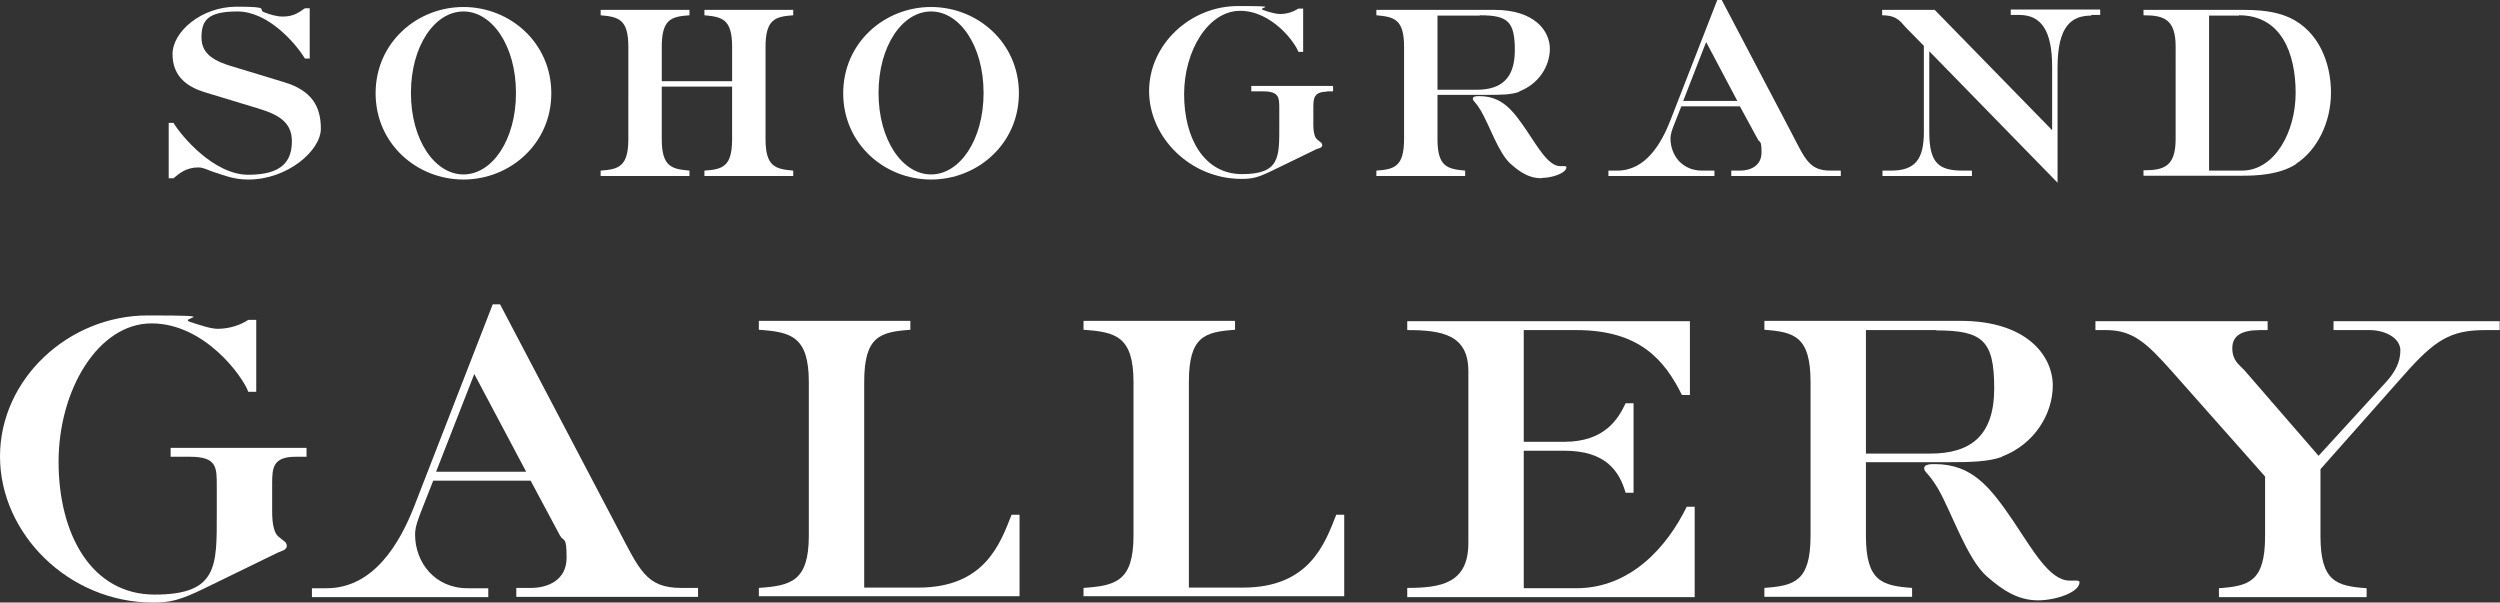
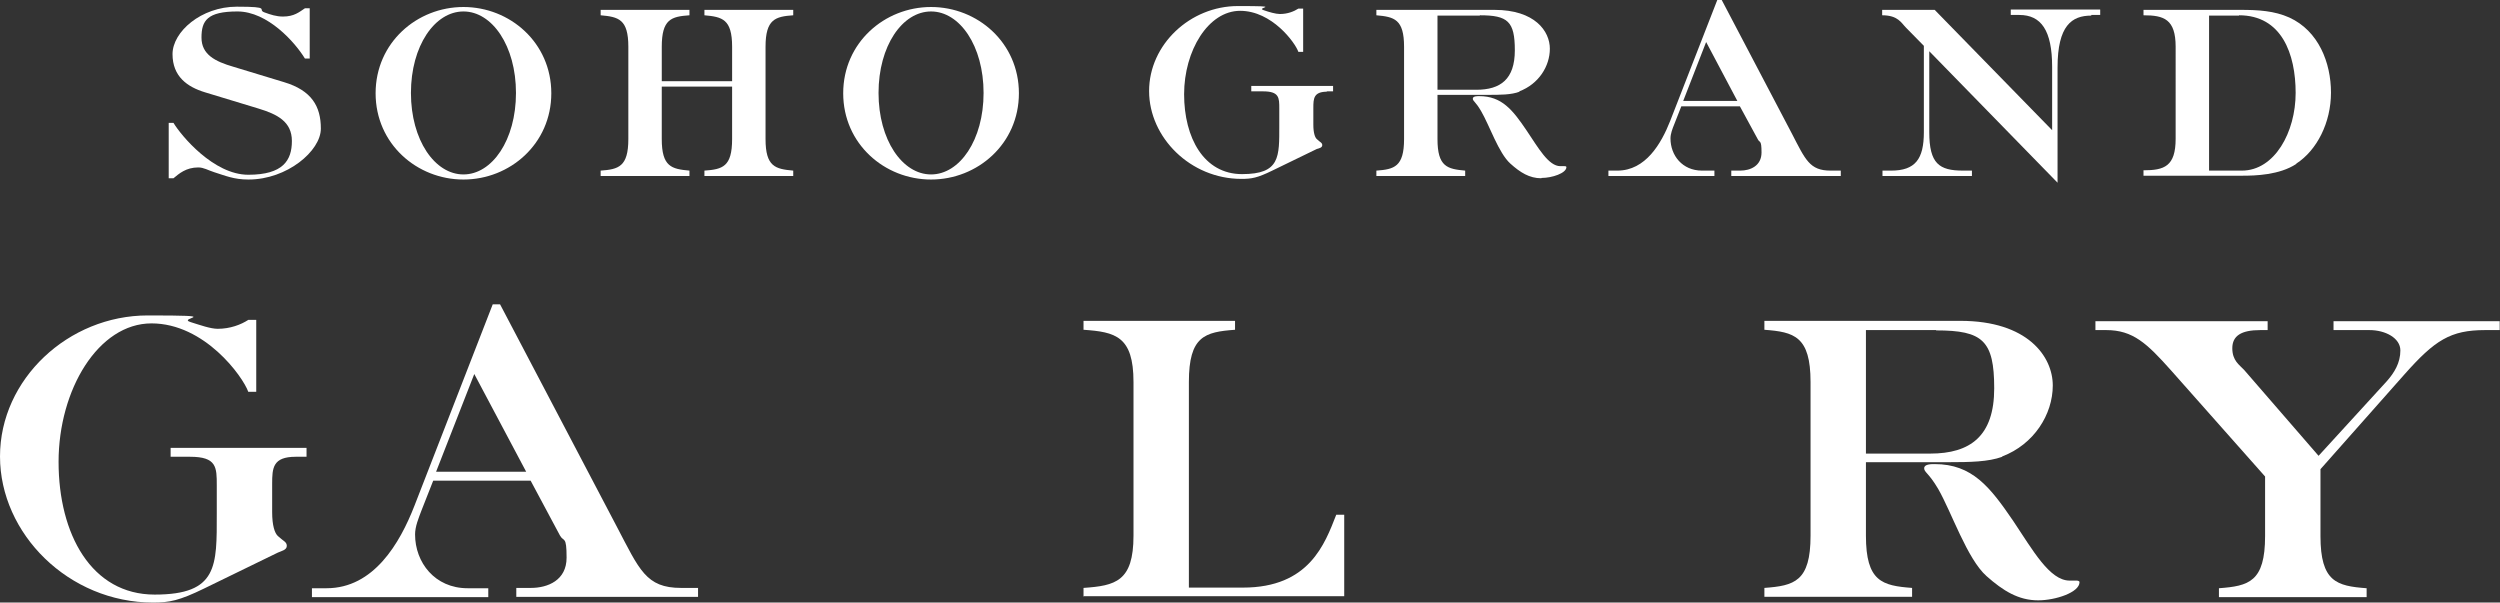
<svg xmlns="http://www.w3.org/2000/svg" id="Layer_1" version="1.1" viewBox="0 0 785.4 189.3">
  <rect x="0" y="0" width="785.4" height="189.3" fill="#333333" stroke="none" />
  <defs>
    <style>
      .st0 {
        fill: #fff;
      }
    </style>
  </defs>
  <g>
    <path class="st0" d="M92.9,143.5c-7.2,0-7.4,3.5-7.4,8.5v8.9c0,4.2.8,6.6,1.8,7.5,1.7,1.6,2.8,1.8,2.8,3.1s-1.7,1.6-2.8,2.1l-23.2,11.3c-7.8,3.8-10.9,4.4-16,4.4-26.5,0-48.1-21.6-48.1-45.9s21.5-44.3,46.4-44.3,8.9.7,13.5,2.1c2.9.9,6.2,2.1,8.5,2.1,3.9,0,7.3-1.3,9.6-2.8h2.5v22.6h-2.5c-1.7-4.8-13.7-21.5-30.4-21.5s-29.2,20.8-29.2,43.5,10.3,41.7,30.2,41.7,19.5-9,19.5-25.4v-8.9c0-5.7,0-9-8.4-9h-6.1v-2.8h42.7v2.8h-3.5Z" />
    <path class="st0" d="M162.2,187.5v-2.8h4.6c5.3,0,11.2-2.4,11.2-9.5s-.9-4.8-2.1-7l-9.2-17.2h-30.6l-3.7,9.4c-.9,2.4-2,5-2,7.5,0,8.8,6.2,16.9,16.5,16.9h6.5v2.8h-55.4v-2.8h4.6c14.8,0,23-14.1,27.6-25.9l24.6-63.3h2.3l36.6,69.7c7.2,13.7,9.2,19.4,20.3,19.4h5.3v2.8h-57.1ZM149,117.5l-12,30.7h28.3l-16.3-30.7Z" />
-     <path class="st0" d="M238.4,187.5v-2.8c10-.7,15.7-2,15.7-16.4v-48.3c0-14.4-5.7-15.7-15.7-16.4v-2.8h47.6v2.8c-9.5.7-14.5,2-14.5,16.4v64.6h17c20.8,0,25.7-13.7,29.3-22.9h2.5v25.6h-81.8Z" />
    <path class="st0" d="M340.4,187.5v-2.8c10-.7,15.7-2,15.7-16.4v-48.3c0-14.4-5.7-15.7-15.7-16.4v-2.8h47.6v2.8c-9.5.7-14.5,2-14.5,16.4v64.6h17c20.8,0,25.7-13.7,29.3-22.9h2.5v25.6h-81.8Z" />
-     <path class="st0" d="M442.1,187.5v-2.8c10.7,0,19.2-1.5,19.2-14.1v-54c0-11.5-8.4-12.9-19.2-12.9v-2.8h88.8v23.2h-2.5c-5.5-11.1-13.4-20.4-33.2-20.4h-16.5v35.1h12.7c13,0,17.1-7.5,19.3-12.1h2.5v28.1h-2.5c-2-6.8-6.2-13.2-19.3-13.2h-12.7v43.2h16.5c17,0,28.5-12.9,34.7-25.6h2.5v28.4h-90.3Z" />
    <path class="st0" d="M629,143.5c-4.3,1.6-10.2,1.7-16.7,1.7h-26.1v23.1c0,14.4,5.1,15.7,14.5,16.4v2.8h-46.4v-2.8c9.4-.7,14.5-2,14.5-16.4v-48.3c0-14.4-5.2-15.7-14.5-16.4v-2.8h61.6c21.1,0,29,11.2,29,20.3s-5.9,18.5-15.9,22.3ZM608.2,103.7h-22v38.8h20.2c12.6,0,20.1-5.5,20.1-20.5s-3.6-18.2-18.2-18.2ZM640.3,188.6c-6.2,0-11-3-16.2-7.6-6.1-5.4-11-20.1-15.2-27.4-3-5.1-4.4-5.2-4.4-6.5s2.2-1.3,3.3-1.3c11.8,0,17.4,7.2,24.7,17.9,6.1,9.1,11.4,18.7,17.7,18.7h2.2c.3,0,.9.1.9.5,0,3.2-7.5,5.7-13,5.7Z" />
    <path class="st0" d="M780.7,103.7c-10.9,0-15.8,3.2-25.3,13.9l-26.4,29.8v21c0,14.4,5.1,15.7,14.5,16.4v2.8h-46.4v-2.8c9.4-.7,14.5-2,14.5-16.4v-18.7l-29.6-33.4c-7.5-8.4-11.9-12.6-20.3-12.6h-3.4v-2.8h54.1v2.8h-2.3c-6,0-8.8,1.8-8.8,5.7s2.2,5.2,3.7,6.8l23.4,27,21.4-23.4c2.4-2.7,4.3-5.8,4.3-9.7s-4.7-6.4-9.7-6.4h-11.3v-2.8h52.2v2.8h-4.7Z" />
  </g>
  <g>
    <path class="st0" d="M78,56.4c-4.5,0-7.2-1.2-10.7-2.3-1.9-.6-3.3-1.5-5-1.5-3.9,0-6.1,2-7.8,3.4h-1.5v-17.4h1.5c2.4,4,12.6,16.3,23.5,16.3s13.7-4.5,13.7-10.6-4.6-8.4-10.5-10.2l-16.8-5.1c-5.6-1.7-10.2-5-10.2-12s9-14.9,20.2-14.9,6.2.9,8.7,1.8c1.9.7,3.7,1.3,5.8,1.3,3.5,0,5.1-1.4,6.9-2.6h1.5v15.8h-1.5c-3.1-5.1-11.7-14.8-21.2-14.8s-11.3,2.9-11.3,8.2,4.2,7.5,10.1,9.2l15.8,4.8c8.7,2.6,11.6,7.6,11.6,14.6s-10.6,16-22.7,16Z" />
    <path class="st0" d="M145.6,56.4c-14.6,0-27.6-11.2-27.6-27.1s13-27.1,27.6-27.1,27.6,11.2,27.6,27.1-13,27.1-27.6,27.1ZM145.6,3.6c-9,0-16.5,10.8-16.5,25.6s7.5,25.6,16.5,25.6,16.5-10.8,16.5-25.6-7.5-25.6-16.5-25.6Z" />
    <path class="st0" d="M221.3,55.3v-1.7c5.7-.4,8.7-1.2,8.7-9.9v-16.5h-22.1v16.5c0,8.7,3.1,9.4,8.7,9.9v1.7h-27.9v-1.7c5.6-.4,8.7-1.2,8.7-9.9V14.7c0-8.7-3.1-9.4-8.7-9.9v-1.7h27.9v1.7c-5.7.4-8.7,1.2-8.7,9.9v10.8h22.1v-10.8c0-8.7-3.1-9.4-8.7-9.9v-1.7h27.9v1.7c-5.6.4-8.7,1.2-8.7,9.9v29c0,8.7,3.1,9.4,8.7,9.9v1.7h-27.9Z" />
    <path class="st0" d="M292.5,56.4c-14.6,0-27.6-11.2-27.6-27.1s13-27.1,27.6-27.1,27.6,11.2,27.6,27.1-13,27.1-27.6,27.1ZM292.5,3.6c-9,0-16.5,10.8-16.5,25.6s7.5,25.6,16.5,25.6,16.5-10.8,16.5-25.6-7.5-25.6-16.5-25.6Z" />
    <path class="st0" d="M417,28.8c-4.3,0-4.4,2.1-4.4,5.1v5.3c0,2.5.5,4,1.1,4.5,1,1,1.7,1.1,1.7,1.9s-1,1-1.7,1.2l-14,6.8c-4.7,2.3-6.5,2.6-9.7,2.6-16,0-29-13-29-27.6s12.9-26.7,27.9-26.7,5.3.4,8.1,1.3c1.7.6,3.8,1.2,5.1,1.2,2.4,0,4.4-.8,5.8-1.7h1.5v13.6h-1.5c-1-2.9-8.3-12.9-18.3-12.9s-17.6,12.5-17.6,26.2,6.2,25.1,18.2,25.1,11.7-5.4,11.7-15.3v-5.3c0-3.4,0-5.4-5.1-5.4h-3.7v-1.7h25.7v1.7h-2.1Z" />
    <path class="st0" d="M477.4,28.8c-2.6,1-6.1,1-10.1,1h-15.7v13.9c0,8.7,3.1,9.4,8.7,9.9v1.7h-27.9v-1.7c5.6-.4,8.7-1.2,8.7-9.9V14.7c0-8.7-3.1-9.4-8.7-9.9v-1.7h37.1c12.7,0,17.4,6.7,17.4,12.2s-3.5,11.1-9.6,13.4ZM464.9,4.9h-13.3v23.3h12.2c7.6,0,12.1-3.3,12.1-12.4s-2.2-11-11-11ZM484.2,56c-3.7,0-6.6-1.8-9.7-4.6-3.7-3.3-6.6-12.1-9.2-16.5-1.8-3.1-2.6-3.1-2.6-3.9s1.3-.8,2-.8c7.1,0,10.5,4.3,14.9,10.8,3.7,5.5,6.9,11.2,10.6,11.2h1.3c.2,0,.6,0,.6.3,0,1.9-4.5,3.4-7.8,3.4Z" />
    <path class="st0" d="M543.9,55.3v-1.7h2.8c3.2,0,6.7-1.5,6.7-5.7s-.6-2.9-1.2-4.2l-5.6-10.3h-18.4l-2.2,5.6c-.6,1.5-1.2,3-1.2,4.5,0,5.3,3.7,10.1,9.9,10.1h3.9v1.7h-33.3v-1.7h2.8c8.9,0,13.8-8.5,16.6-15.6l14.8-38h1.4l22,41.9c4.3,8.3,5.6,11.7,12.2,11.7h3.2v1.7h-34.4ZM536,13.2l-7.2,18.5h17l-9.8-18.5Z" />
    <path class="st0" d="M657,4.9c-6.1,0-10.6,3.1-10.6,16.3v36.2l-40.3-41.3v25.4c0,9.9,3.1,12.1,10.6,12.1h2.8v1.7h-28.1v-1.7h2.7c7.6,0,10.3-3.6,10.3-12.1V14.4l-5.6-5.7c-1.5-1.5-2.5-3.9-7.5-3.9v-1.7h16.5l36.9,37.8v-19.9c0-11.5-3.5-16.3-10.3-16.3h-2.7v-1.7h28.1v1.7h-2.8Z" />
    <path class="st0" d="M721.4,51.5c-5.3,3.5-12.9,3.7-16.9,3.7h-31.1v-1.7c6.5,0,10.1-1.2,10.1-9.9V14.7c0-8.7-3.7-9.9-10.1-9.9v-1.7h30.5c5.6,0,10.6.3,15.3,2.4,9.2,4.2,13.1,14.2,13.1,23.6s-4.4,18.1-10.9,22.3ZM703.4,4.9h-9.4v48.7h10.3c10.3,0,16.9-12.1,16.9-24.4s-4.4-24.4-17.8-24.4Z" />
  </g>
</svg>